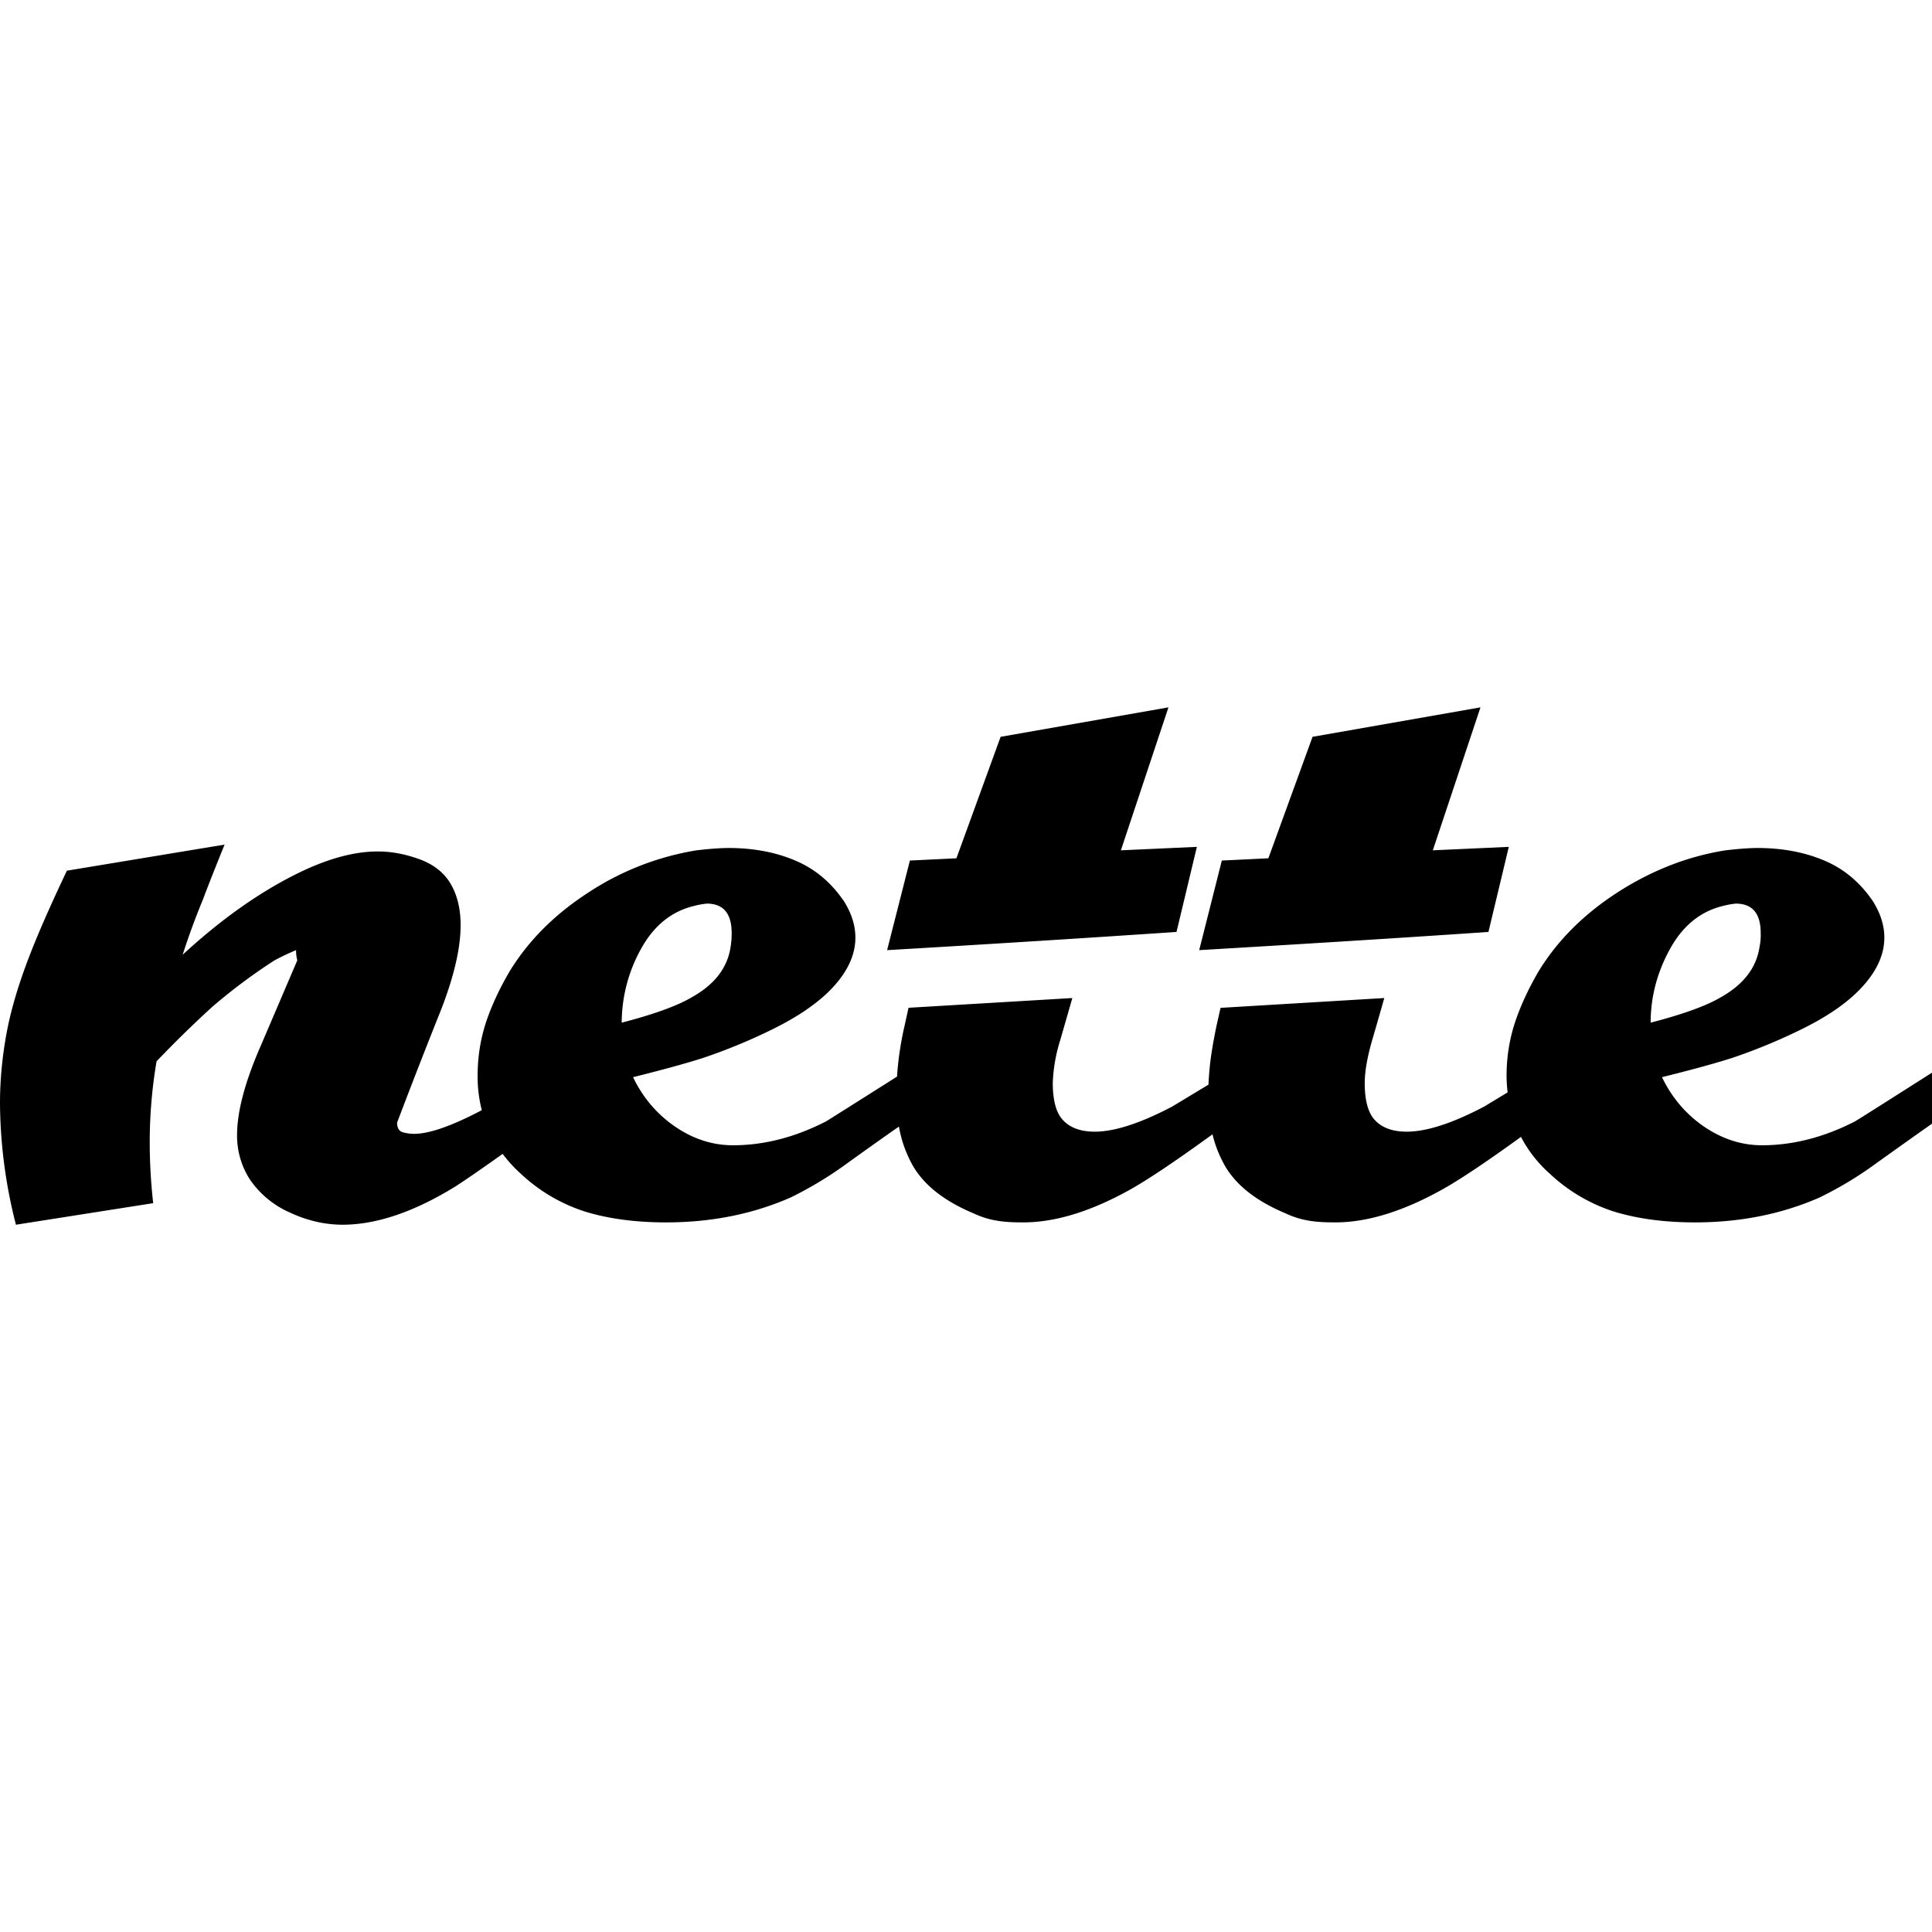
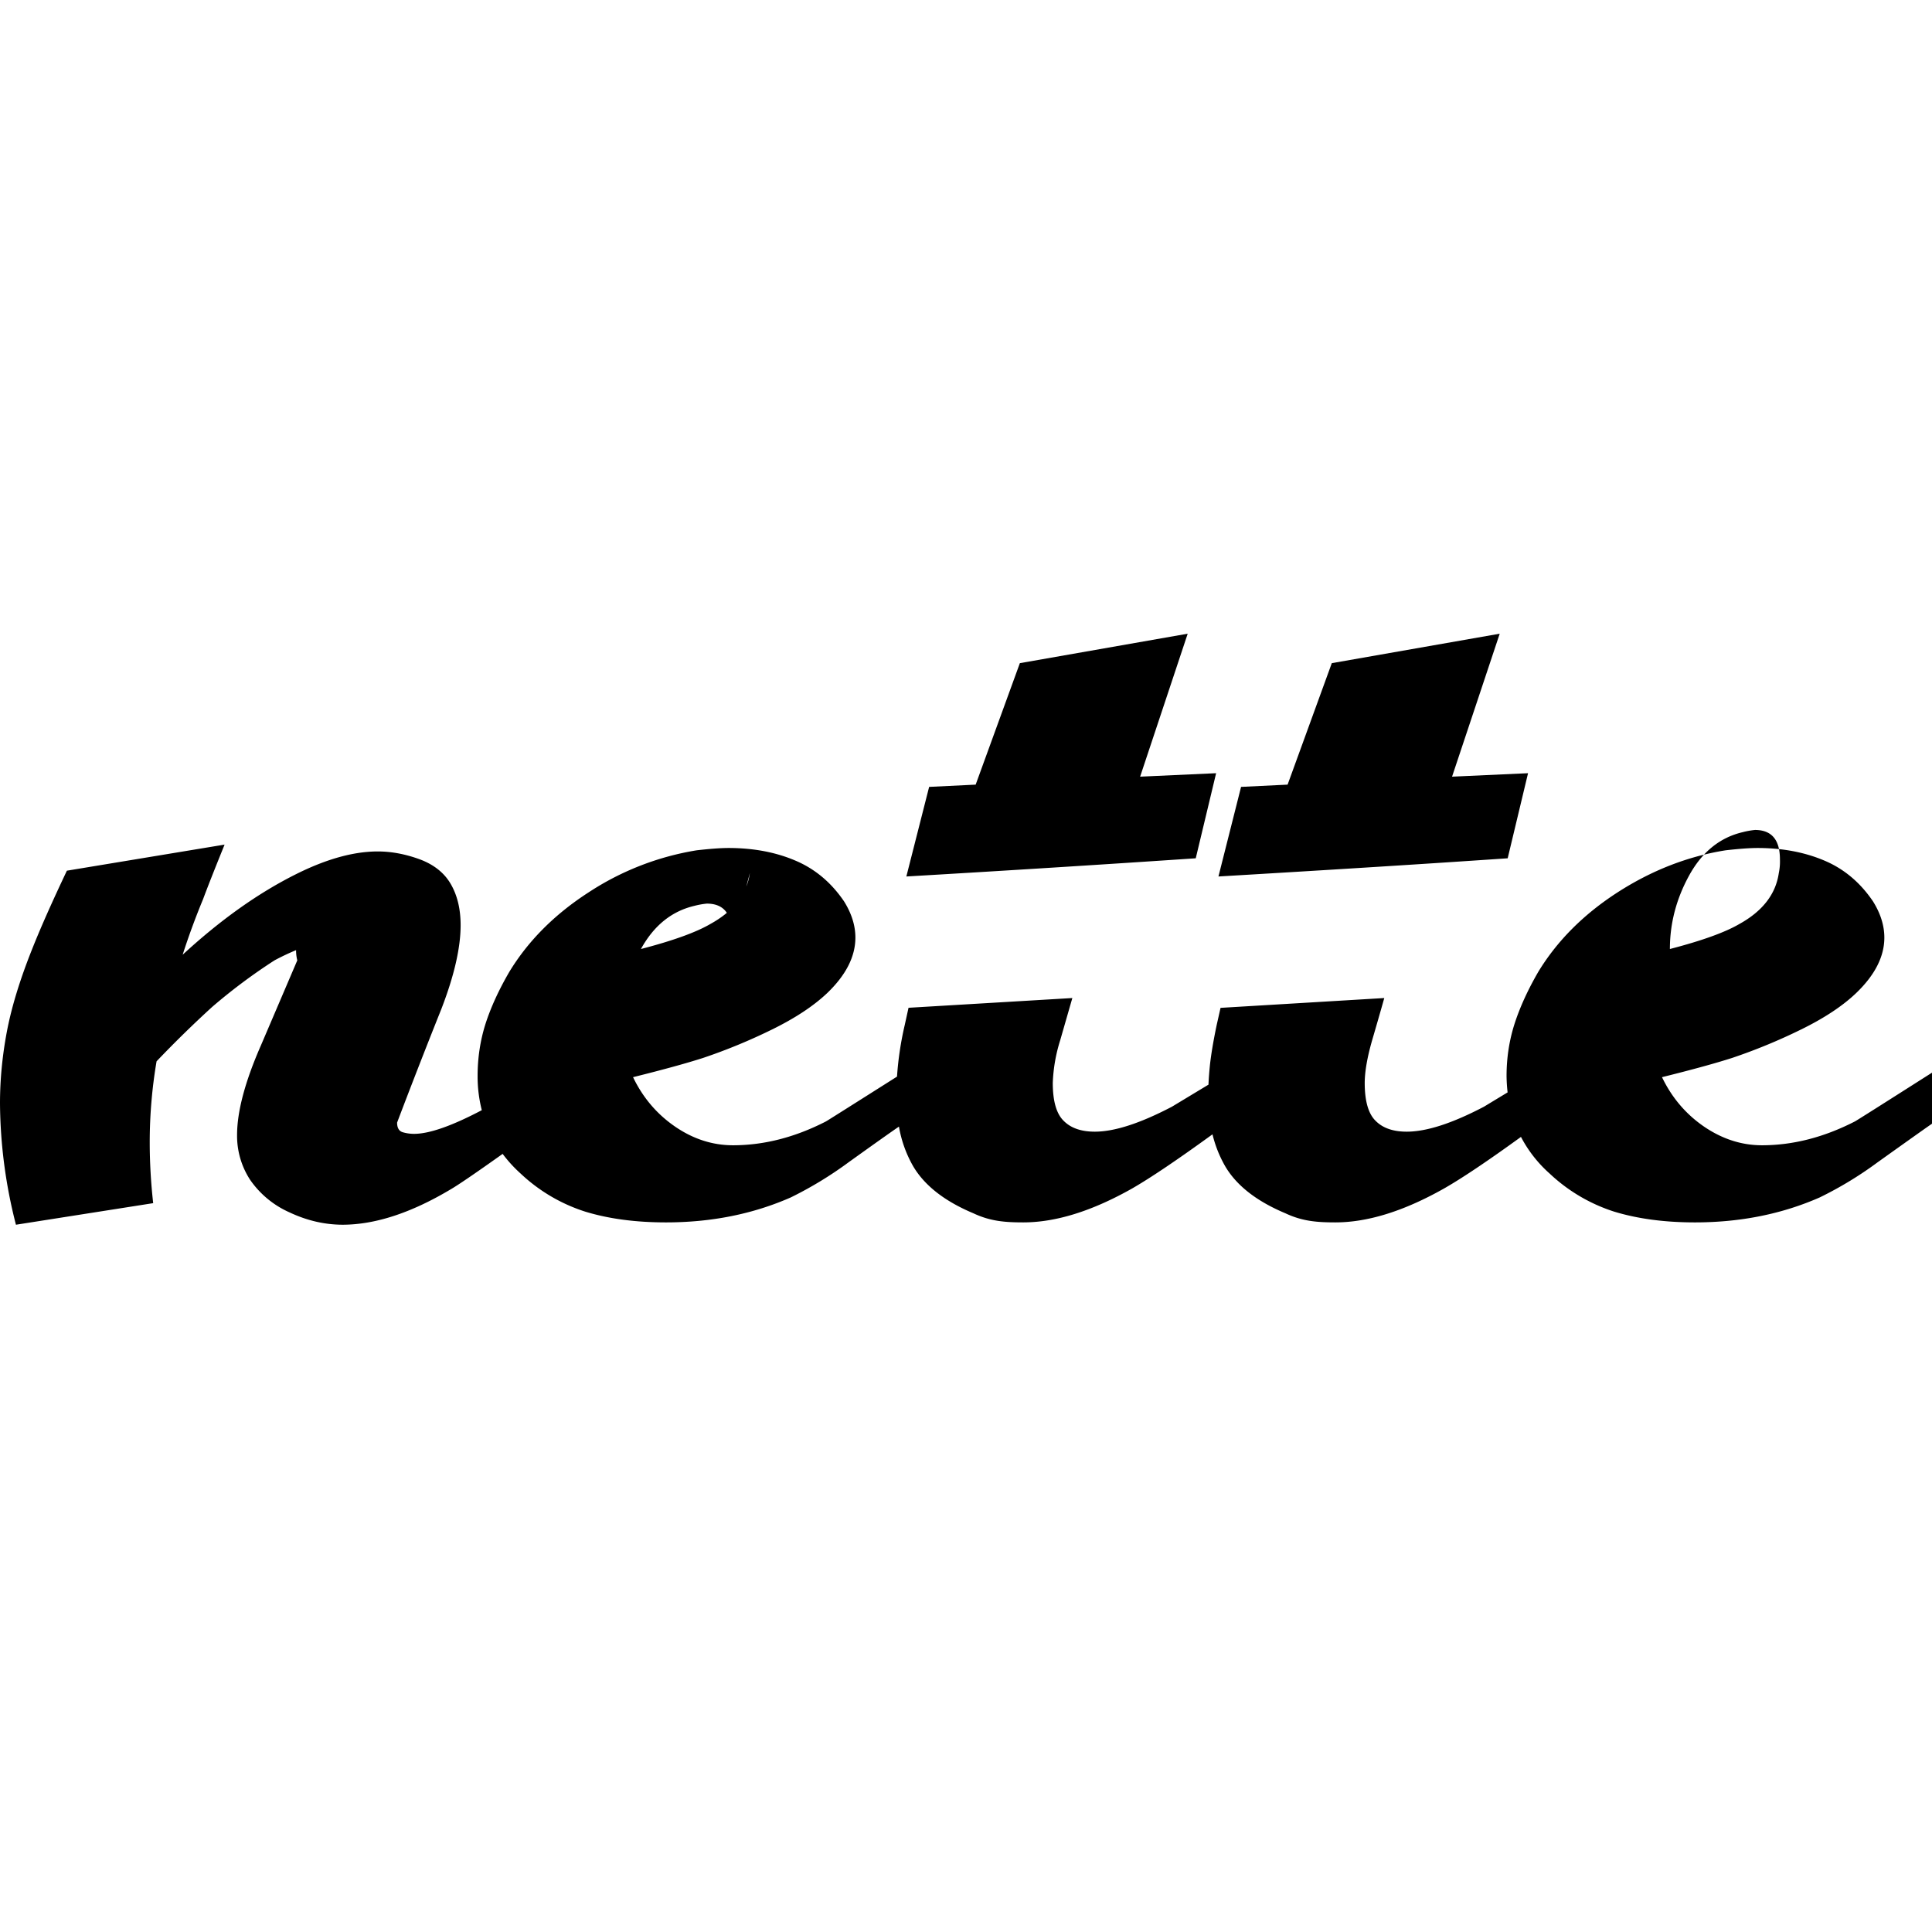
<svg xmlns="http://www.w3.org/2000/svg" width="1em" height="1em" viewBox="0 0 24 24">
-   <path fill="currentColor" d="M6.244 14.334q-.512.364-.65.443q-.732.436-1.338.437q-.338-.001-.663-.155a1.17 1.17 0 0 1-.486-.403a1 1 0 0 1-.162-.556q0-.438.296-1.113l.452-1.057a.5.5 0 0 1-.015-.127a3 3 0 0 0-.268.127a7 7 0 0 0-.774.578a14 14 0 0 0-.691.676a6 6 0 0 0-.085 1.001q0 .38.043.761l-1.705.268A6.2 6.2 0 0 1 0 13.706q0-.438.085-.889q.085-.45.309-1.014q.156-.395.437-.987l1.959-.324q-.183.451-.267.677a9 9 0 0 0-.254.691q.705-.65 1.409-1.001q.564-.282 1.015-.282q.254 0 .522.098q.267.1.387.311q.12.21.12.507q0 .422-.24 1.043q-.282.705-.549 1.409q0 .099.07.12a.5.5 0 0 0 .141.02q.283 0 .841-.294a1.7 1.7 0 0 1-.052-.424q0-.338.098-.648q.1-.31.297-.648q.352-.578.986-.987a3.45 3.45 0 0 1 1.339-.521q.254-.029.395-.029q.465 0 .831.156q.366.154.606.507q.141.226.141.45q0 .354-.352.691q-.254.24-.684.451a7 7 0 0 1-.853.352q-.31.1-.873.24q.183.381.522.614q.337.231.718.232q.579 0 1.156-.296q.027-.015.883-.557a4 4 0 0 1 .096-.641l.047-.214l2.035-.121l-.151.525a2 2 0 0 0-.092.529q0 .339.135.471q.133.135.387.135q.366 0 .958-.31l.454-.274q.005-.113.018-.241q.022-.203.084-.5l.048-.213l2.034-.122q-.072.255-.151.525q-.091.317-.092.529q0 .339.135.471q.133.135.387.135q.368 0 .959-.31l.294-.178a2 2 0 0 1-.013-.203q0-.338.099-.648q.1-.31.296-.648q.352-.578.986-.987q.636-.409 1.339-.521q.255-.029.396-.029q.463 0 .831.156q.366.154.605.507q.141.226.141.45q0 .354-.352.691q-.252.24-.683.451a7 7 0 0 1-.853.352q-.31.1-.874.24q.183.381.522.614q.339.231.718.232q.579 0 1.156-.296q.028-.014.958-.606v.634q-.084.057-.675.479a4.6 4.6 0 0 1-.72.437q-.705.31-1.55.31q-.563 0-1.001-.133a2.1 2.1 0 0 1-.803-.473a1.6 1.6 0 0 1-.357-.456q-.621.45-.954.64q-.747.422-1.352.422c-.227 0-.41-.014-.62-.113q-.537-.225-.748-.584a1.5 1.5 0 0 1-.158-.397q-.653.474-.997.672q-.747.422-1.353.422c-.227 0-.41-.014-.62-.113q-.536-.225-.748-.584a1.5 1.5 0 0 1-.177-.493q-.148.101-.625.443a4.7 4.7 0 0 1-.719.437q-.705.31-1.55.31q-.565 0-1.001-.133a2.1 2.1 0 0 1-.804-.473a1.7 1.7 0 0 1-.224-.245m2.832-2.574a1 1 0 0 0 .013-.169q0-.366-.309-.366a1 1 0 0 0-.155.028q-.423.1-.663.536a1.9 1.9 0 0 0-.239.915q.592-.154.859-.309q.438-.24.494-.635m12.782 0a.7.7 0 0 0 .014-.169q0-.366-.31-.366a1 1 0 0 0-.155.028q-.422.1-.662.536t-.24.915q.593-.154.86-.309q.436-.24.493-.635m-10.838.043l.283-1.113l.578-.028l.549-1.509l2.085-.366l-.591 1.776l.944-.043l-.253 1.057q-1.796.121-3.595.226m3.877 0l.281-1.113l.578-.028l.549-1.509l2.086-.366l-.592 1.776l.944-.043l-.253 1.057c-1.201.082-2.408.156-3.593.226" />
+   <path fill="currentColor" d="M6.244 14.334q-.512.364-.65.443q-.732.436-1.338.437q-.338-.001-.663-.155a1.17 1.17 0 0 1-.486-.403a1 1 0 0 1-.162-.556q0-.438.296-1.113l.452-1.057a.5.5 0 0 1-.015-.127a3 3 0 0 0-.268.127a7 7 0 0 0-.774.578a14 14 0 0 0-.691.676a6 6 0 0 0-.085 1.001q0 .38.043.761l-1.705.268A6.2 6.2 0 0 1 0 13.706q0-.438.085-.889q.085-.45.309-1.014q.156-.395.437-.987l1.959-.324q-.183.451-.267.677a9 9 0 0 0-.254.691q.705-.65 1.409-1.001q.564-.282 1.015-.282q.254 0 .522.098q.267.1.387.311q.12.21.12.507q0 .422-.24 1.043q-.282.705-.549 1.409q0 .099.07.12a.5.5 0 0 0 .141.02q.283 0 .841-.294a1.7 1.7 0 0 1-.052-.424q0-.338.098-.648q.1-.31.297-.648q.352-.578.986-.987a3.45 3.45 0 0 1 1.339-.521q.254-.029.395-.029q.465 0 .831.156q.366.154.606.507q.141.226.141.45q0 .354-.352.691q-.254.24-.684.451a7 7 0 0 1-.853.352q-.31.1-.873.24q.183.381.522.614q.337.231.718.232q.579 0 1.156-.296q.027-.015.883-.557a4 4 0 0 1 .096-.641l.047-.214l2.035-.121l-.151.525a2 2 0 0 0-.092.529q0 .339.135.471q.133.135.387.135q.366 0 .958-.31l.454-.274q.005-.113.018-.241q.022-.203.084-.5l.048-.213l2.034-.122q-.072.255-.151.525q-.091.317-.092.529q0 .339.135.471q.133.135.387.135q.368 0 .959-.31l.294-.178a2 2 0 0 1-.013-.203q0-.338.099-.648q.1-.31.296-.648q.352-.578.986-.987q.636-.409 1.339-.521q.255-.029.396-.029q.463 0 .831.156q.366.154.605.507q.141.226.141.45q0 .354-.352.691q-.252.24-.683.451a7 7 0 0 1-.853.352q-.31.1-.874.24q.183.381.522.614q.339.231.718.232q.579 0 1.156-.296q.028-.014.958-.606v.634q-.084.057-.675.479a4.6 4.6 0 0 1-.72.437q-.705.31-1.55.31q-.563 0-1.001-.133a2.1 2.1 0 0 1-.803-.473a1.6 1.6 0 0 1-.357-.456q-.621.45-.954.64q-.747.422-1.352.422c-.227 0-.41-.014-.62-.113q-.537-.225-.748-.584a1.5 1.5 0 0 1-.158-.397q-.653.474-.997.672q-.747.422-1.353.422c-.227 0-.41-.014-.62-.113q-.536-.225-.748-.584a1.5 1.5 0 0 1-.177-.493q-.148.101-.625.443a4.7 4.7 0 0 1-.719.437q-.705.31-1.55.31q-.565 0-1.001-.133a2.1 2.1 0 0 1-.804-.473a1.7 1.7 0 0 1-.224-.245m2.832-2.574a1 1 0 0 0 .013-.169q0-.366-.309-.366a1 1 0 0 0-.155.028q-.423.1-.663.536q.592-.154.859-.309q.438-.24.494-.635m12.782 0a.7.7 0 0 0 .014-.169q0-.366-.31-.366a1 1 0 0 0-.155.028q-.422.1-.662.536t-.24.915q.593-.154.86-.309q.436-.24.493-.635m-10.838.043l.283-1.113l.578-.028l.549-1.509l2.085-.366l-.591 1.776l.944-.043l-.253 1.057q-1.796.121-3.595.226m3.877 0l.281-1.113l.578-.028l.549-1.509l2.086-.366l-.592 1.776l.944-.043l-.253 1.057c-1.201.082-2.408.156-3.593.226" />
</svg>